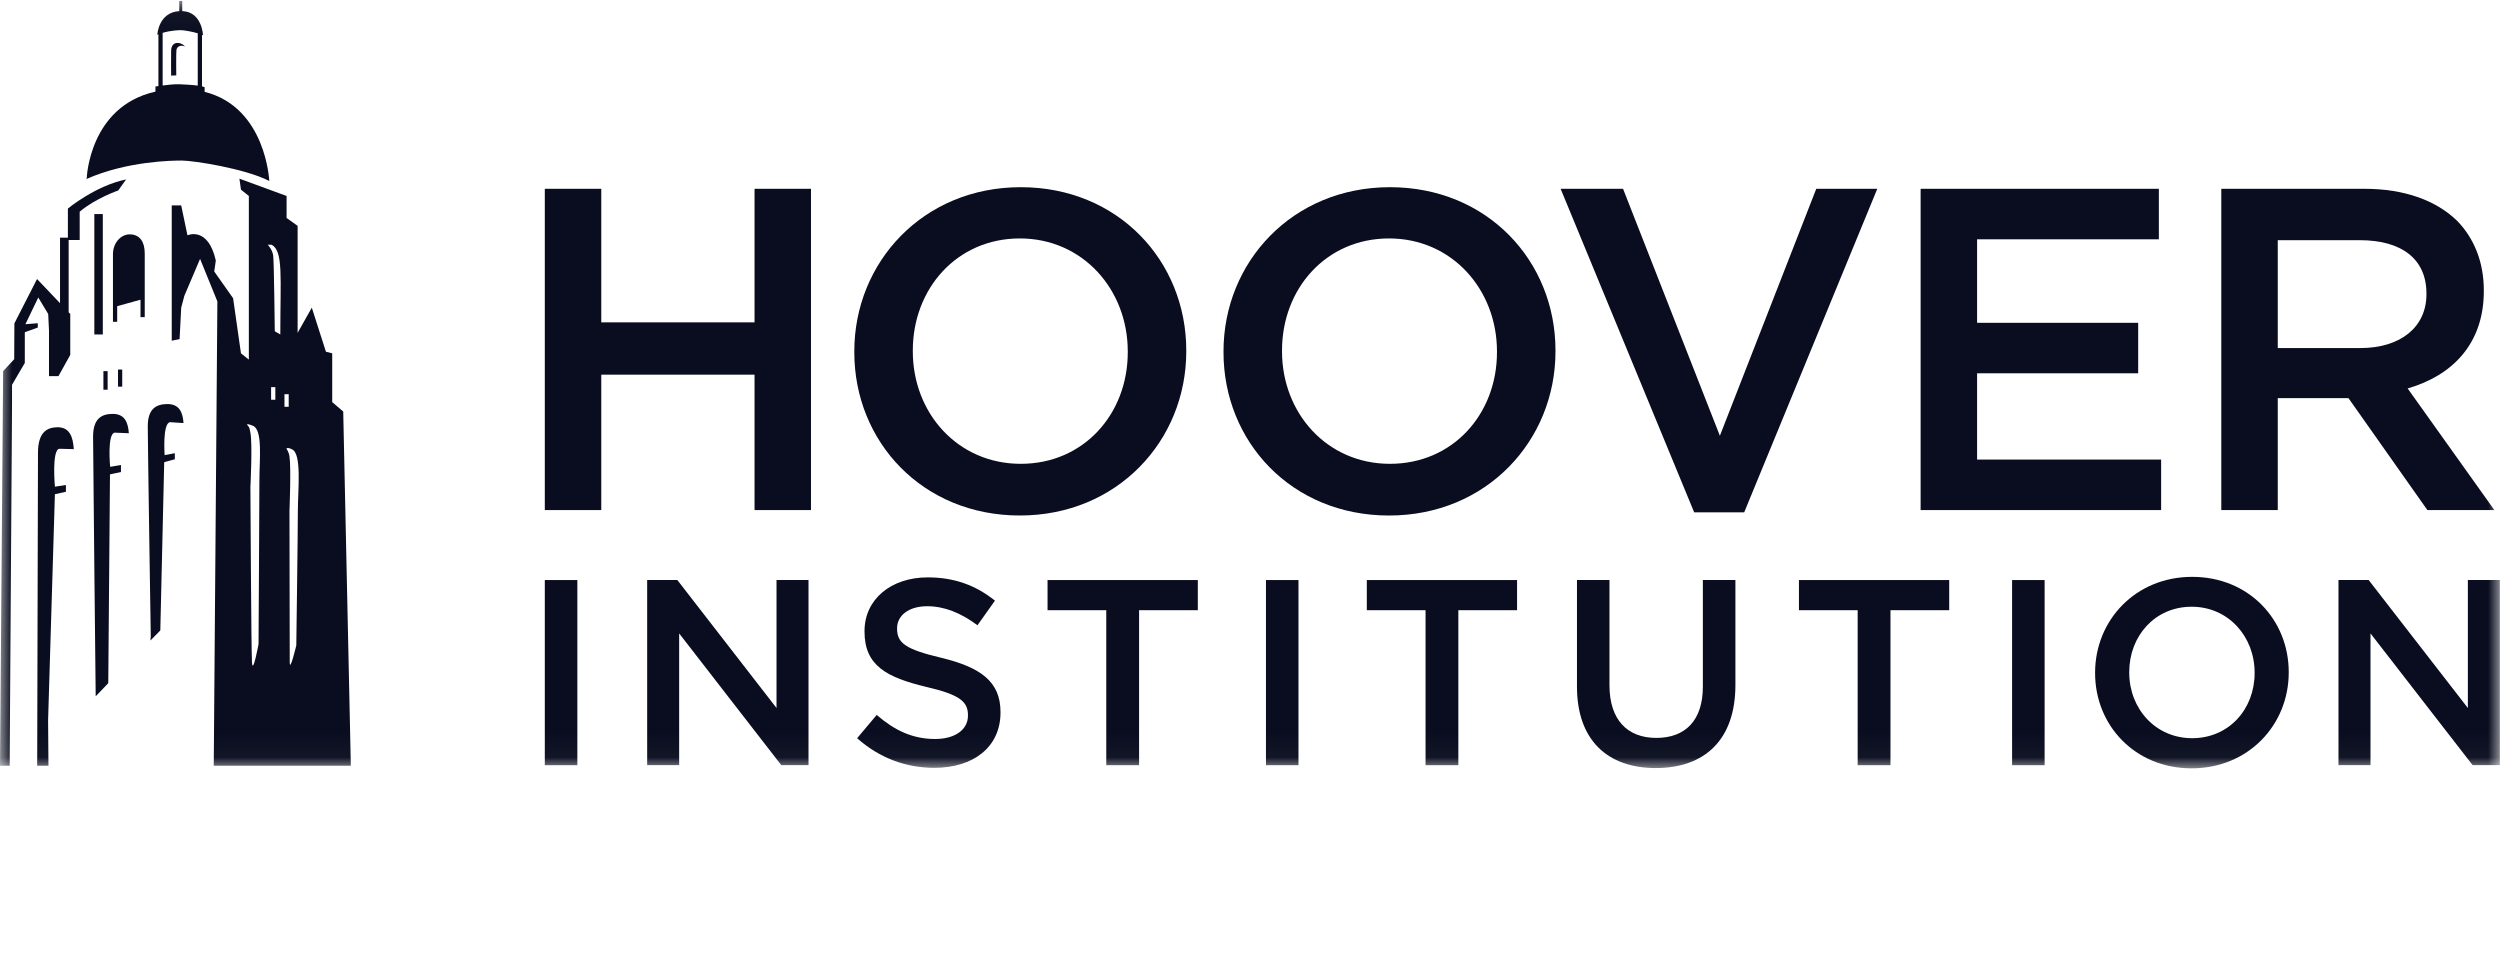
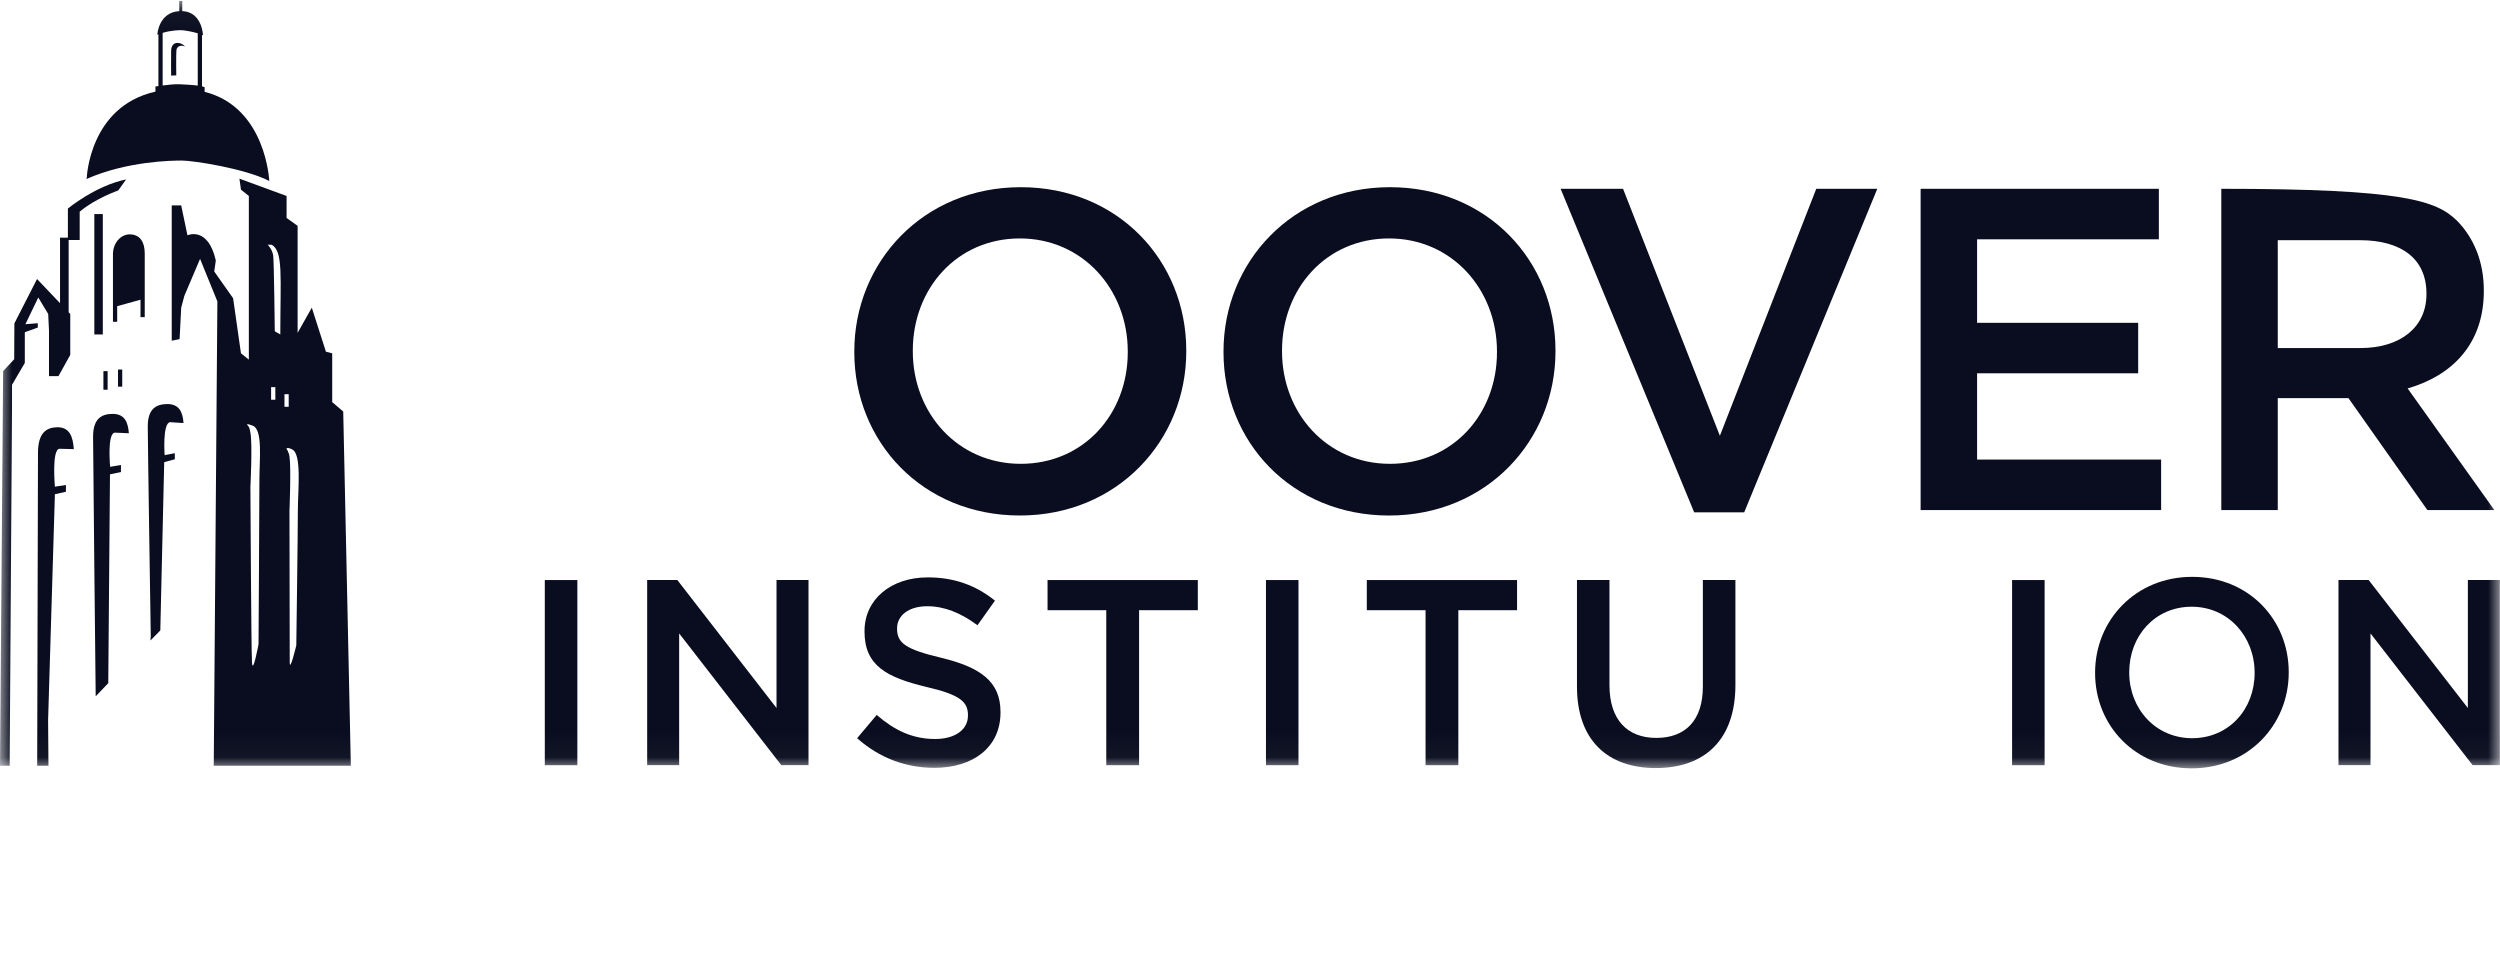
<svg xmlns="http://www.w3.org/2000/svg" width="104" height="40" viewBox="0 0 104 40" fill="none">
  <mask id="mask0_1216_59244" style="mask-type:luminance" maskUnits="userSpaceOnUse" x="0" y="0" width="104" height="32">
    <path d="M0 31.963H104V0.037H0V31.963Z" fill="white" />
  </mask>
  <g mask="url(#mask0_1216_59244)">
    <path d="M5.43 9.75C5.26 9.74 5.091 9.806 4.958 9.934C4.794 10.09 4.699 10.324 4.699 10.573V13.388H4.875V12.737L5.845 12.468V13.193H6.021V10.541C6.021 10.049 5.811 9.768 5.43 9.75ZM5.246 7.464C3.97 7.726 2.824 8.676 2.824 8.676V9.886H2.497V12.612L1.541 11.607L0.598 13.453L0.591 14.943L0.13 15.439L0 31.854H0.402L0.5 16.801V16.007L1.032 15.099V13.821L1.572 13.626V13.446L1.057 13.487L1.592 12.376L2.005 13.061L2.038 13.749V15.647H2.432L2.923 14.763V13.061L2.856 12.992V9.984H3.315V8.807C3.97 8.25 4.919 7.923 4.919 7.923L5.246 7.464ZM7.119 2.113C7.111 2.522 7.119 3.145 7.119 3.145L7.333 3.136C7.333 3.136 7.322 2.209 7.34 2.081C7.374 1.86 7.643 1.884 7.676 1.942C7.709 1.999 7.66 1.894 7.66 1.894C7.487 1.737 7.128 1.704 7.119 2.113ZM7.469 3.505C7.69 3.515 7.993 3.529 8.226 3.561V1.385C7.959 1.304 7.624 1.255 7.537 1.255C7.455 1.255 7.113 1.26 6.755 1.37H6.766V3.556C6.994 3.526 7.28 3.497 7.469 3.505ZM7.569 6.679C7.176 6.679 5.295 6.696 3.593 7.448L3.609 7.399C3.609 7.399 3.717 4.426 6.466 3.812V3.599C6.497 3.593 6.541 3.587 6.59 3.58V1.429C6.574 1.436 6.558 1.44 6.542 1.448L6.546 1.435C6.546 1.435 6.593 0.517 7.458 0.462V0.038H7.581V0.461C8.416 0.496 8.445 1.469 8.445 1.469C8.432 1.461 8.416 1.456 8.403 1.45V3.592C8.445 3.602 8.483 3.612 8.512 3.625V3.821C11.071 4.462 11.202 7.529 11.202 7.529C10.188 7.006 8.029 6.679 7.569 6.679ZM10.286 17.676C10.384 17.811 10.362 17.729 10.417 18.003C10.508 18.463 10.417 20.261 10.417 20.261C10.417 20.261 10.45 26.993 10.482 27.55C10.515 28.105 10.755 26.797 10.755 26.797C10.755 26.797 10.791 20.819 10.791 19.966C10.791 19.116 10.941 17.873 10.515 17.709C10.515 17.709 10.225 17.592 10.286 17.676ZM11.137 10.181C11.137 10.181 11.334 10.377 11.366 10.639C11.399 10.901 11.431 13.781 11.431 13.781L11.661 13.913C11.661 11.523 11.791 10.444 11.3 10.181H11.137ZM11.834 16.924H12.01V16.4H11.834V16.924ZM12.141 18.691C12.141 18.691 11.989 18.599 11.912 18.658C11.912 18.658 12.013 18.793 12.042 18.985C12.115 19.449 12.042 21.243 12.042 21.243C12.042 21.243 12.053 26.992 12.053 27.55C12.053 27.997 12.326 26.848 12.326 26.848C12.326 26.848 12.391 22.094 12.391 21.243C12.391 20.392 12.566 18.855 12.141 18.691ZM11.454 16.105H11.278V16.628H11.454V16.105ZM8.892 31.854L9.043 12.539L8.323 10.769L7.668 12.309L7.538 12.799L7.471 14.109L7.144 14.173V8.545H7.538L7.798 9.789C7.798 9.789 8.65 9.395 8.978 10.836L8.912 11.294L9.697 12.406L10.024 14.698L10.352 14.96V8.152L10.024 7.89L9.96 7.432L11.922 8.152V9.068L12.381 9.395V13.847L12.971 12.799L13.559 14.632L13.82 14.698V16.727L14.278 17.119L14.595 31.854H8.892ZM7.079 17.563L7.634 17.599C7.602 17.162 7.471 16.795 6.932 16.809C6.505 16.82 6.147 16.999 6.147 17.734C6.147 18.471 6.272 26.475 6.272 26.475L6.257 26.646L6.669 26.226L6.831 19.227L7.273 19.104V18.853L6.849 18.934C6.849 18.934 6.751 17.59 7.079 17.563ZM4.777 17.998L5.36 18.023C5.328 17.58 5.197 17.203 4.657 17.218C4.23 17.228 3.872 17.412 3.872 18.163C3.872 18.913 3.981 28.966 3.981 28.966L4.504 28.419L4.575 19.734L5.032 19.636V19.344L4.582 19.42C4.582 19.42 4.45 18.026 4.777 17.998ZM2.473 18.669L3.07 18.684C3.036 18.182 2.906 17.758 2.365 17.774C1.94 17.787 1.58 17.994 1.58 18.841C1.58 19.687 1.547 31.854 1.547 31.854H1.576H2.016L2.001 29.961L2.284 20.56L2.742 20.457V20.175L2.284 20.246C2.284 20.246 2.145 18.7 2.473 18.669ZM4.909 16.086H5.085V15.372H4.909V16.086ZM4.477 15.439H4.302V16.214H4.477V15.439ZM3.924 8.904H4.277V13.913H3.924V8.904Z" fill="#0A0D1F" />
-     <path d="M22.664 7.854H25.013V13.41H31.389V7.854H33.737V21.219H31.389V15.586H25.013V21.219H22.664V7.854Z" fill="#0A0D1F" />
    <path d="M46.915 14.654V14.617C46.915 12.05 45.047 9.919 42.425 9.919C39.803 9.919 37.973 12.012 37.973 14.579V14.617C37.973 17.183 39.84 19.295 42.463 19.295C45.085 19.295 46.915 17.221 46.915 14.654ZM35.539 14.654V14.617C35.539 10.9 38.407 7.787 42.463 7.787C46.519 7.787 49.349 10.862 49.349 14.579V14.617C49.349 18.334 46.481 21.445 42.425 21.445C38.369 21.445 35.539 18.371 35.539 14.654Z" fill="#0A0D1F" />
    <path d="M62.274 14.654V14.617C62.274 12.05 60.407 9.919 57.784 9.919C55.161 9.919 53.332 12.012 53.332 14.579V14.617C53.332 17.183 55.199 19.295 57.822 19.295C60.445 19.295 62.274 17.221 62.274 14.654ZM50.898 14.654V14.617C50.898 10.9 53.766 7.787 57.822 7.787C61.878 7.787 64.708 10.862 64.708 14.579V14.617C64.708 18.334 61.84 21.446 57.784 21.446C53.728 21.446 50.898 18.371 50.898 14.654Z" fill="#0A0D1F" />
    <path d="M64.922 7.855H67.519L71.547 18.127L75.556 7.855H78.095L72.558 21.314H70.478L64.922 7.855Z" fill="#0A0D1F" />
    <path d="M79.898 7.854H89.808V9.955H82.247V13.429H88.948V15.529H82.247V19.118H89.903V21.219H79.898V7.854Z" fill="#0A0D1F" />
-     <path d="M98.191 14.479C99.871 14.479 100.94 13.601 100.94 12.245V12.207C100.94 10.776 99.91 9.992 98.172 9.992H94.755V14.479H98.191ZM92.406 7.854H98.363C100.044 7.854 101.361 8.35 102.22 9.19C102.926 9.916 103.327 10.909 103.327 12.074V12.112C103.327 14.308 102.01 15.625 100.158 16.159L103.766 21.219H100.979L97.695 16.561H94.755V21.219H92.406V7.854Z" fill="#0A0D1F" />
+     <path d="M98.191 14.479C99.871 14.479 100.94 13.601 100.94 12.245V12.207C100.94 10.776 99.91 9.992 98.172 9.992H94.755V14.479H98.191ZM92.406 7.854C100.044 7.854 101.361 8.35 102.22 9.19C102.926 9.916 103.327 10.909 103.327 12.074V12.112C103.327 14.308 102.01 15.625 100.158 16.159L103.766 21.219H100.979L97.695 16.561H94.755V21.219H92.406V7.854Z" fill="#0A0D1F" />
    <path d="M22.664 24.13H24.018V31.832H22.664V24.13Z" fill="#0A0D1F" />
    <path d="M26.922 24.128H28.176L32.303 29.453V24.128H33.634V31.83H32.501L28.253 26.35V31.83H26.922V24.128Z" fill="#0A0D1F" />
    <path d="M35.656 30.709L36.471 29.741C37.208 30.379 37.956 30.742 38.903 30.742C39.738 30.742 40.267 30.347 40.267 29.774V29.753C40.267 29.202 39.959 28.904 38.528 28.574C36.888 28.179 35.964 27.694 35.964 26.275V26.253C35.964 24.932 37.065 24.019 38.594 24.019C39.717 24.019 40.608 24.36 41.39 24.987L40.663 26.01C39.97 25.493 39.277 25.219 38.572 25.219C37.78 25.219 37.318 25.625 37.318 26.132V26.153C37.318 26.748 37.67 27.012 39.156 27.364C40.784 27.761 41.621 28.344 41.621 29.62V29.642C41.621 31.084 40.487 31.942 38.87 31.942C37.691 31.942 36.581 31.535 35.656 30.709Z" fill="#0A0D1F" />
    <path d="M46.021 25.384H43.578V24.13H49.829V25.384H47.386V31.832H46.021V25.384Z" fill="#0A0D1F" />
    <path d="M52.664 24.13H54.017V31.832H52.664V24.13Z" fill="#0A0D1F" />
    <path d="M59.303 25.384H56.859V24.13H63.11V25.384H60.667V31.832H59.303V25.384Z" fill="#0A0D1F" />
    <path d="M65.602 28.562V24.128H66.954V28.507C66.954 29.937 67.692 30.697 68.903 30.697C70.102 30.697 70.839 29.981 70.839 28.562V24.128H72.193V28.496C72.193 30.796 70.895 31.951 68.88 31.951C66.878 31.951 65.602 30.796 65.602 28.562Z" fill="#0A0D1F" />
-     <path d="M77.279 25.384H74.836V24.13H81.087V25.384H78.644V31.832H77.279V25.384Z" fill="#0A0D1F" />
    <path d="M83.703 24.13H85.056V31.832H83.703V24.13Z" fill="#0A0D1F" />
    <path d="M93.792 28.002V27.98C93.792 26.483 92.702 25.24 91.172 25.24C89.642 25.24 88.576 26.461 88.576 27.958V27.98C88.576 29.477 89.665 30.709 91.194 30.709C92.724 30.709 93.792 29.499 93.792 28.002ZM87.156 28.002V27.98C87.156 25.812 88.829 23.997 91.194 23.997C93.561 23.997 95.211 25.79 95.211 27.958V27.98C95.211 30.148 93.538 31.963 91.172 31.963C88.807 31.963 87.156 30.169 87.156 28.002Z" fill="#0A0D1F" />
    <path d="M97.281 24.128H98.535L102.663 29.453V24.128H103.994V31.83H102.86L98.613 26.35V31.83H97.281V24.128Z" fill="#0A0D1F" />
  </g>
</svg>